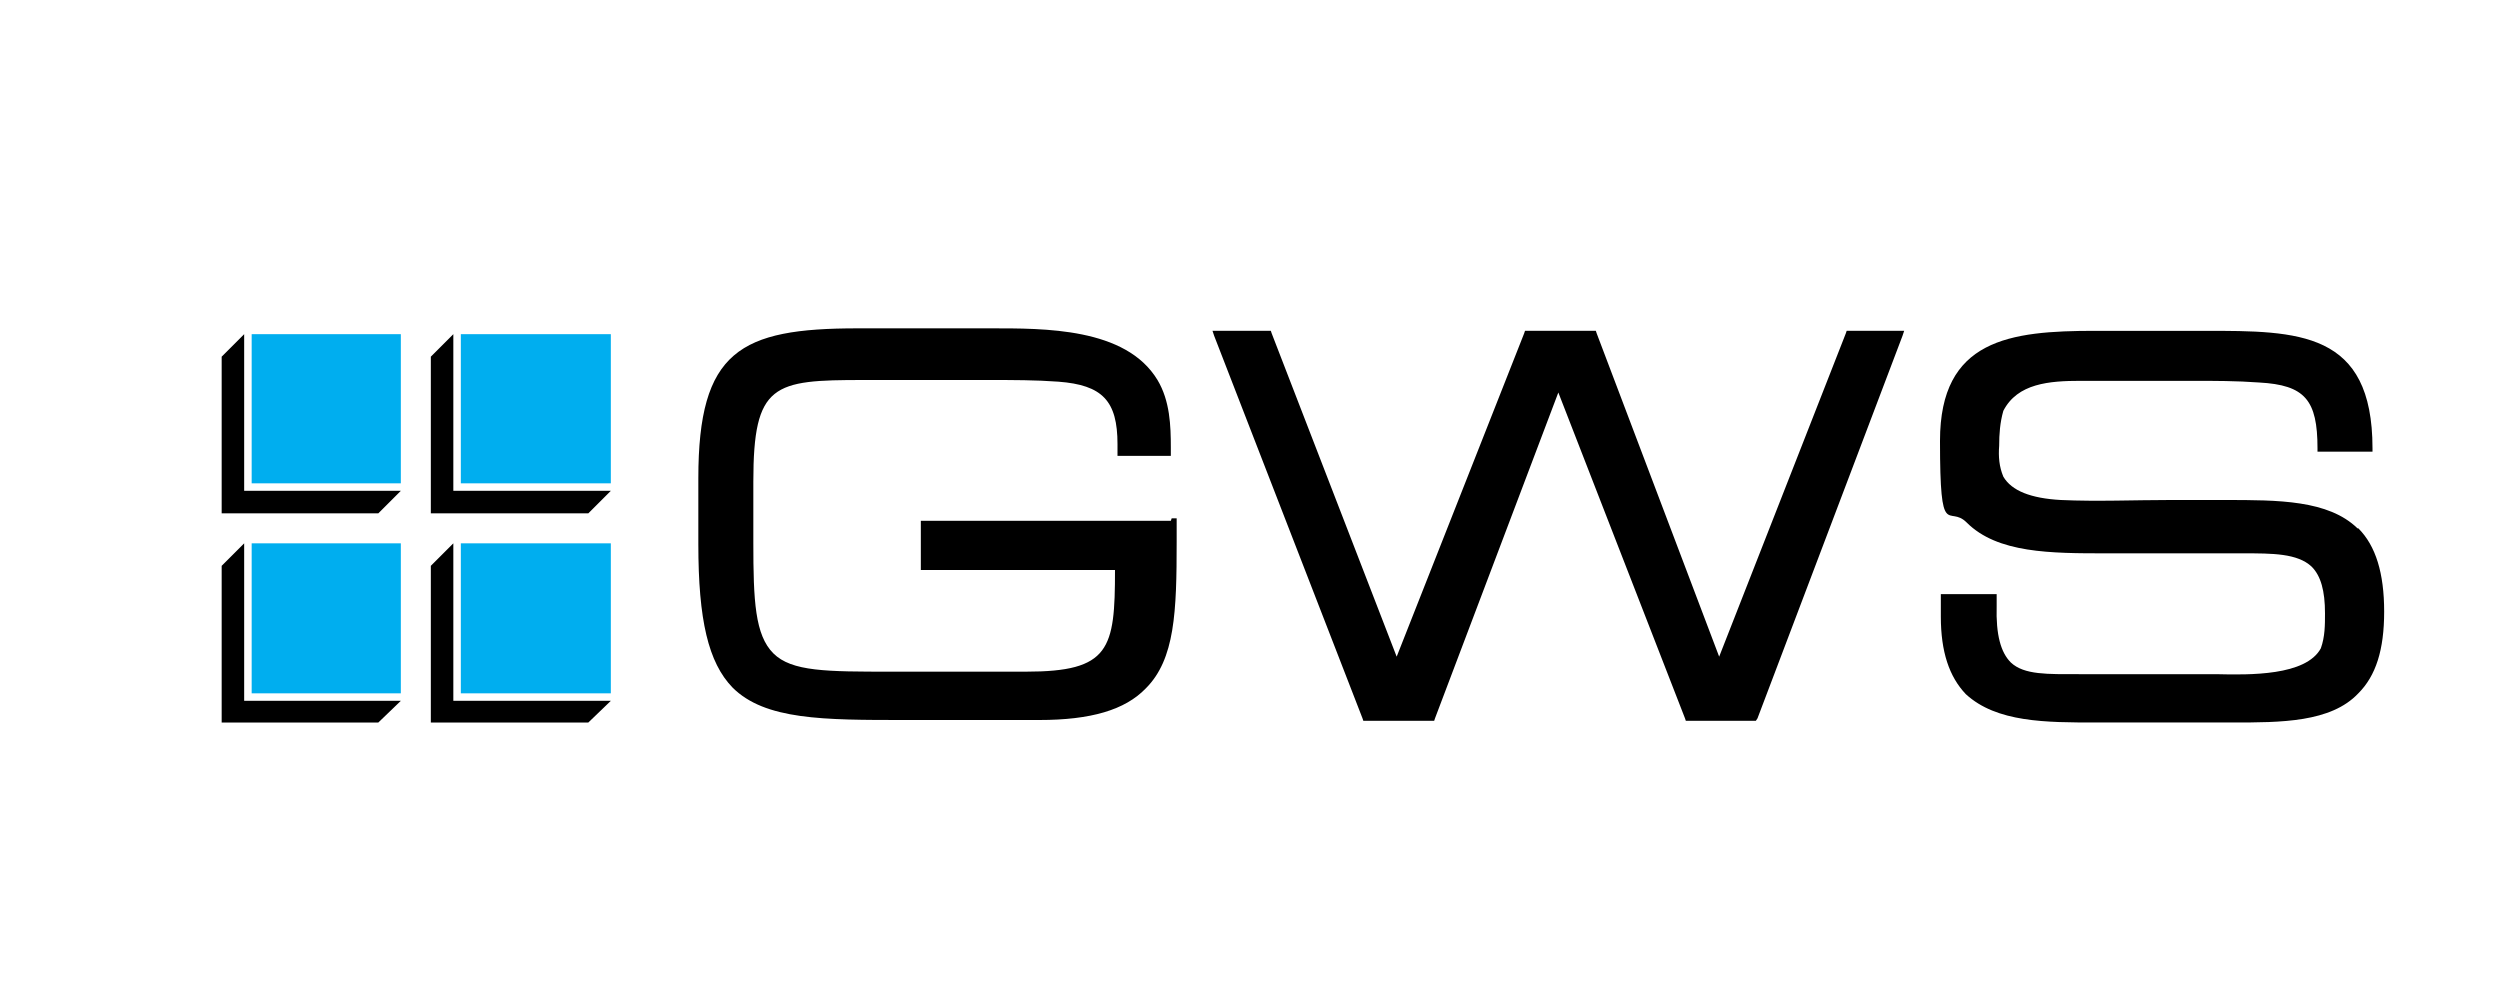
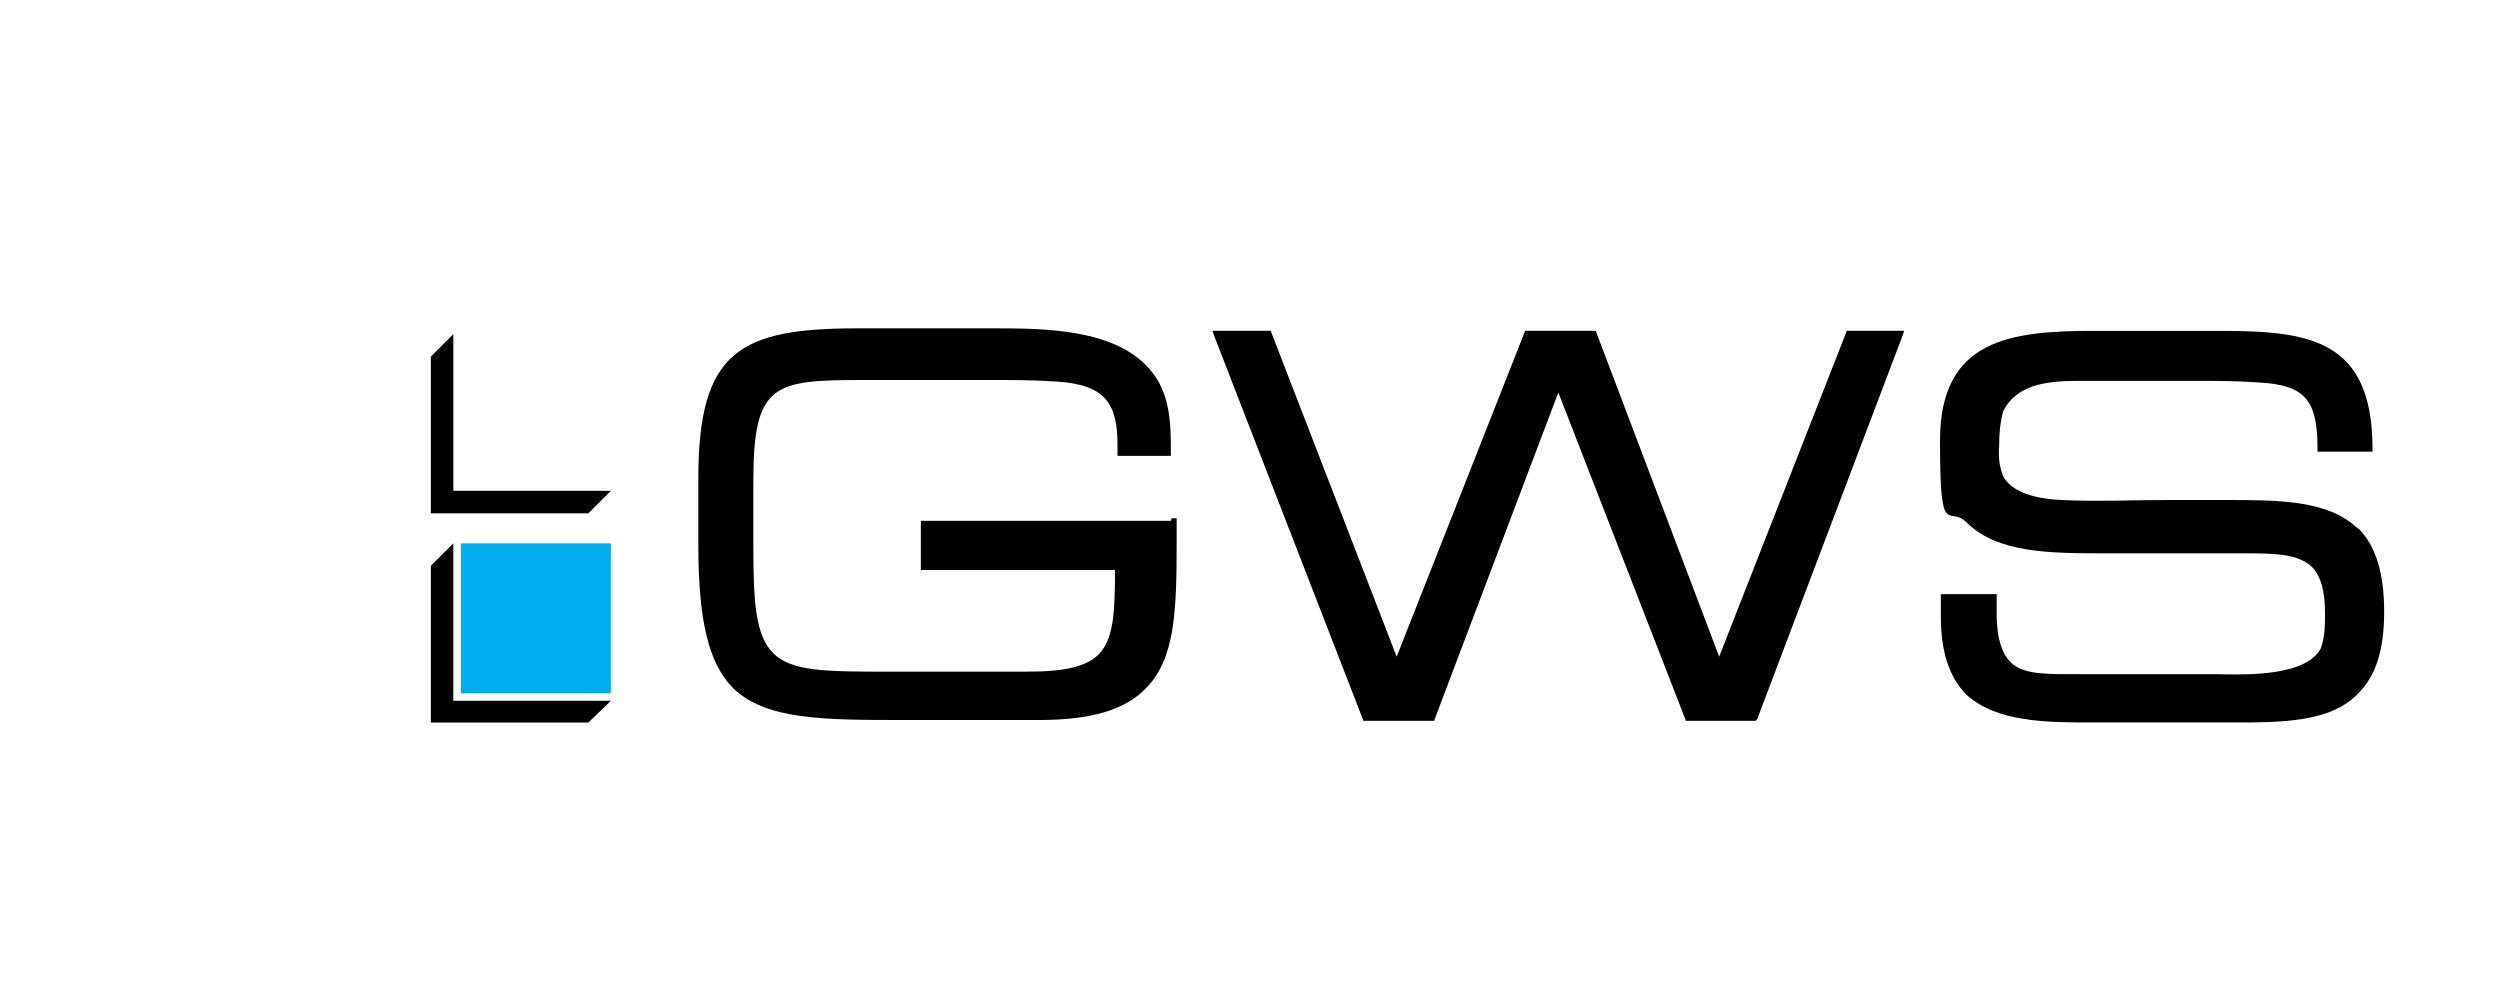
<svg xmlns="http://www.w3.org/2000/svg" id="Ebene_1" version="1.1" viewBox="0 0 300 118.7">
  <defs>
    <style>
      .st0 {
        fill: #00aeef;
      }
    </style>
  </defs>
-   <polygon class="st0" points="30.2 65.2 48.1 65.2 48.1 83.2 30.2 83.2 30.2 65.2 30.2 65.2" />
-   <polygon points="26.6 67.9 29.3 65.2 29.3 84.1 48.1 84.1 45.4 86.7 26.6 86.7 26.6 67.9 26.6 67.9" />
-   <polygon class="st0" points="30.2 40.1 48.1 40.1 48.1 58 30.2 58 30.2 40.1 30.2 40.1" />
-   <polygon points="26.6 42.8 29.3 40.1 29.3 58.9 48.1 58.9 45.4 61.6 26.6 61.6 26.6 42.8 26.6 42.8" />
  <polygon class="st0" points="55.3 65.2 73.3 65.2 73.3 83.2 55.3 83.2 55.3 65.2 55.3 65.2" />
  <polygon points="51.7 67.9 54.4 65.2 54.4 84.1 73.3 84.1 70.6 86.7 51.7 86.7 51.7 67.9 51.7 67.9" />
-   <polygon class="st0" points="55.3 40.1 73.3 40.1 73.3 58 55.3 58 55.3 40.1 55.3 40.1" />
  <polygon points="51.7 42.8 54.4 40.1 54.4 58.9 73.3 58.9 70.6 61.6 51.7 61.6 51.7 42.8 51.7 42.8" />
  <path d="M140.5,62.5h-30v5.9h23.3c0,9.5-.6,12.2-10.7,12.2s-5.2,0-7.7,0-5.2,0-7.8,0h-.6c-7.8,0-12,0-14.2-2.2s-2.4-6.3-2.4-13.3v-7.3c0-11.8,2.4-12.2,13.2-12.2h15.2c2.7,0,5.5,0,8.2.2,5.3.4,7.1,2.3,7.1,7.5v1.4h6.4v-1c0-2.6-.1-5.6-1.6-8.1-3.8-6.3-13.6-6.2-20.1-6.2h-8.6c0,0-7.3,0-7.3,0-14.1,0-19.1,2.7-19.1,18v7.9c0,9.1,1.2,14.2,4.1,17.2,3.9,3.9,10.9,3.9,20.7,3.9h16.1c6.2,0,10.3-1.2,12.8-3.8,3.5-3.5,3.7-9.2,3.7-17.6v-2.8h-.6Z" />
  <polygon points="227.9 39.7 221.9 39.7 221.6 39.7 221.5 40 206.3 78.8 191.6 40 191.5 39.7 191.2 39.7 183.3 39.7 183 39.7 182.9 40 167.6 78.8 152.6 40 152.5 39.7 152.2 39.7 146.1 39.7 145.5 39.7 145.7 40.3 163.5 86.2 163.6 86.5 163.9 86.5 171.8 86.5 172.1 86.5 172.2 86.2 187 47.1 202.2 86.2 202.3 86.5 202.6 86.5 210.4 86.5 210.7 86.5 210.9 86.2 228.3 40.3 228.5 39.7 227.9 39.7 227.9 39.7" />
  <path d="M282.9,63.4c-3.5-3.4-9.5-3.4-15.9-3.4s-4.4,0-6.6,0c-4.3,0-8.7.2-13.1,0-3.6-.2-5.9-1.1-6.9-2.8-.5-1.2-.6-2.4-.5-3.7,0-1.4.1-2.8.5-4.2,1.7-3.3,5.5-3.6,9.3-3.6h13.4c2.6,0,5.3,0,8,.2,5.5.3,7,2.1,7,7.9v.4h6.6v-.4c0-14.1-8.9-14.1-20.1-14.1h-6.7c0,0-6.5,0-6.5,0-10.2,0-18.6,1-18.6,13.2s1,7.6,3.2,9.8c3.7,3.7,10.1,3.7,16.8,3.7h.2c2.4,0,4.8,0,7.2,0s4.7,0,7,0h2c3.5,0,6.5,0,8.2,1.6,1.1,1.1,1.6,2.9,1.6,5.6,0,1.4,0,2.8-.5,4.2-1.8,3.3-8.5,3.2-12.6,3.1h-7.5c0,0-6.3,0-6.3,0h-2.6c-3.8,0-6.6.1-8.2-1.4-1.2-1.2-1.8-3.3-1.7-6.8v-1.4h-6.7v2.7c0,4.2,1,7.2,3,9.3,3.7,3.4,9.6,3.4,15.7,3.4h16.3c5.8,0,11.8,0,15.1-3.5,2.1-2.1,3.1-5.2,3.1-9.8s-1-7.9-3.1-10h0Z" />
</svg>